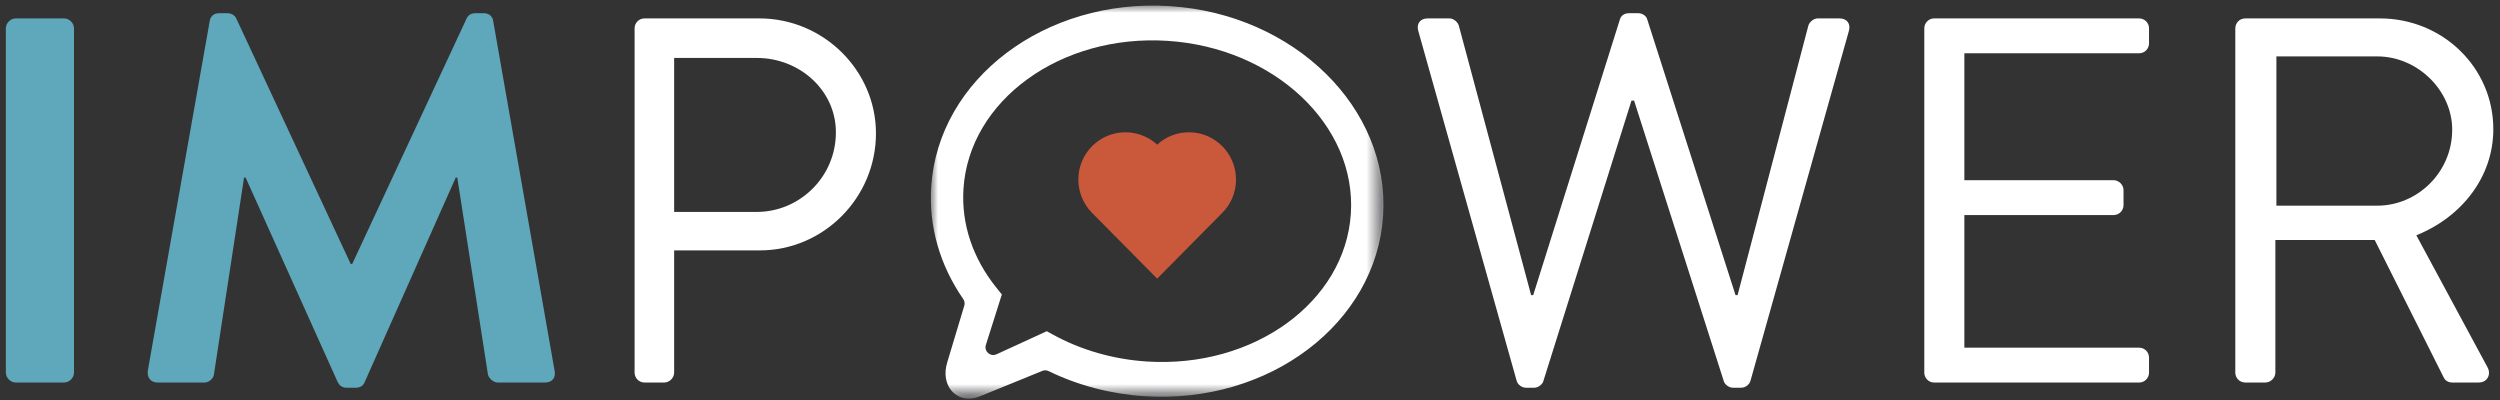
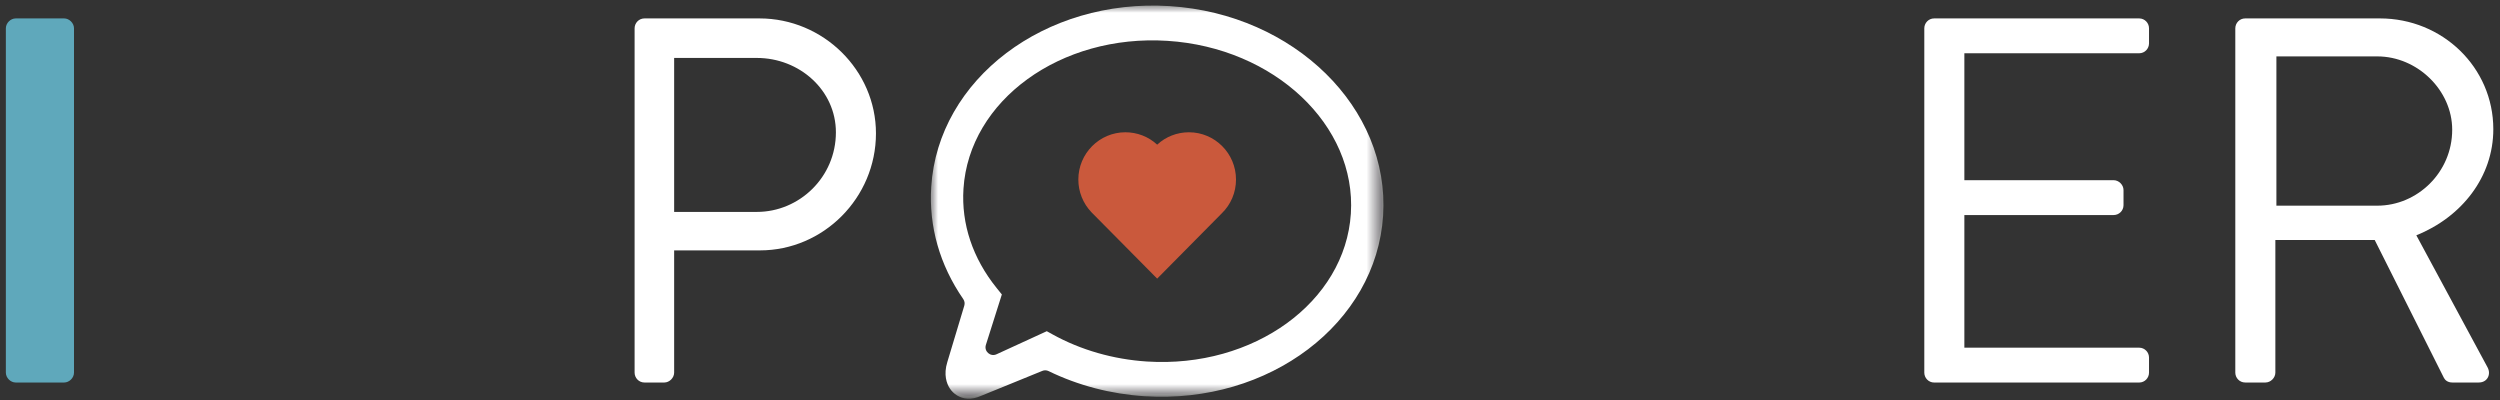
<svg xmlns="http://www.w3.org/2000/svg" version="1.1" id="Layer_1" x="0px" y="0px" width="175px" height="28px" viewBox="0 0 175 28" enable-background="new 0 0 175 28" xml:space="preserve">
  <rect x="0" y="0" width="175" height="28" fill="#333333" stroke="none" />
  <title>logo-impower-white</title>
  <desc>Created with Sketch.</desc>
  <g id="Page-1_1_">
    <g id="OwnerListens-SG" transform="translate(-419, -417)">
      <g id="logo-impower-white" transform="translate(419.41, 416.951)">
        <g id="Page-1">
          <path id="Fill-1" fill="#5FA8BB" d="M0,2.03c0-0.363,0.327-0.692,0.692-0.692h3.386c0.363,0,0.692,0.328,0.692,0.692v24.103      c0,0.364-0.328,0.692-0.692,0.692H0.692C0.327,26.825,0,26.497,0,26.133V2.03z" />
-           <path id="Fill-3" fill="#5FA8BB" d="M14.271,1.52c0.036-0.29,0.255-0.545,0.655-0.545h0.582c0.292,0,0.51,0.145,0.619,0.363      l8.01,17.185h0.109l8.01-17.185c0.109-0.218,0.29-0.363,0.619-0.363h0.583c0.4,0,0.618,0.255,0.655,0.545l4.296,24.467      c0.11,0.51-0.182,0.838-0.655,0.838h-3.313c-0.327,0-0.619-0.292-0.692-0.547l-2.149-13.799h-0.109L25.12,26.789      c-0.072,0.218-0.291,0.4-0.619,0.4h-0.655c-0.328,0-0.51-0.182-0.619-0.4l-6.444-14.309h-0.109l-2.112,13.799      c-0.036,0.255-0.327,0.547-0.655,0.547H10.63c-0.473,0-0.764-0.328-0.692-0.838L14.271,1.52z" />
          <path id="Fill-5" fill="#FFFFFF" d="M52.568,14.883c2.986,0,5.535-2.44,5.535-5.571c0-2.948-2.549-5.207-5.535-5.207H46.78      v10.778H52.568z M44.012,2.03c0-0.363,0.292-0.692,0.692-0.692h8.047c4.478,0,8.156,3.641,8.156,8.047      c0,4.514-3.678,8.191-8.12,8.191H46.78v8.557c0,0.363-0.327,0.692-0.692,0.692h-1.384c-0.4,0-0.692-0.328-0.692-0.692V2.03z" />
-           <path id="Fill-7" fill="#FFFFFF" d="M98.869,2.212c-0.145-0.509,0.146-0.874,0.655-0.874h1.53c0.291,0,0.582,0.255,0.655,0.51      l5.06,18.86h0.146l6.08-19.334c0.073-0.218,0.29-0.4,0.619-0.4h0.655c0.291,0,0.546,0.182,0.618,0.4l6.19,19.334h0.145      l4.952-18.86c0.073-0.255,0.364-0.51,0.655-0.51h1.53c0.509,0,0.8,0.365,0.655,0.874l-6.882,24.467      c-0.072,0.291-0.363,0.51-0.655,0.51h-0.582c-0.255,0-0.51-0.182-0.62-0.4l-6.298-19.698h-0.182l-6.189,19.698      c-0.11,0.218-0.365,0.4-0.62,0.4h-0.582c-0.291,0-0.583-0.218-0.655-0.51L98.869,2.212z" />
          <path id="Fill-9" fill="#FFFFFF" d="M134.291,2.03c0-0.363,0.291-0.692,0.692-0.692h14.346c0.4,0,0.692,0.328,0.692,0.692v1.056      c0,0.363-0.291,0.692-0.692,0.692h-12.234v8.884h10.449c0.365,0,0.692,0.327,0.692,0.692v1.056c0,0.4-0.327,0.692-0.692,0.692      h-10.449v9.284h12.234c0.4,0,0.692,0.328,0.692,0.692v1.056c0,0.364-0.291,0.692-0.692,0.692h-14.346      c-0.4,0-0.692-0.328-0.692-0.692V2.03z" />
          <path id="Fill-11" fill="#231F26" d="M80.261,2.684c-3.287,0-6.404,0.983-8.872,2.815c-2.681,1.991-4.264,4.745-4.457,7.755      c-0.161,2.502,0.639,4.939,2.315,7.048l0.338,0.427l-1.54,4.877l4.806-2.179l0.451,0.247c1.963,1.074,4.23,1.721,6.559,1.87      c7.526,0.479,13.988-4.243,14.392-10.537c0.404-6.294-5.396-11.806-12.928-12.289C80.969,2.695,80.614,2.684,80.261,2.684       M67.421,27.771c-0.036,0-0.071-0.001-0.107-0.004c-0.499-0.032-0.933-0.288-1.191-0.704c-0.191-0.305-0.369-0.833-0.129-1.6      l1.306-4.321c-1.768-2.413-2.604-5.174-2.421-8.019c0.232-3.623,2.109-6.917,5.284-9.275c3.123-2.319,7.126-3.446,11.293-3.183      c8.663,0.556,15.324,7.049,14.849,14.473c-0.477,7.425-7.913,13.01-16.577,12.458c-2.447-0.157-4.839-0.804-6.954-1.876      l-4.53,1.86C67.963,27.708,67.687,27.771,67.421,27.771" />
          <g id="Group-15" transform="translate(64.602, 0.273)">
            <g id="Clip-14">
					</g>
            <defs>
              <filter id="Adobe_OpacityMaskFilter" filterUnits="userSpaceOnUse" x="0.15" y="0.166" width="31.682" height="27.52">
                <feColorMatrix type="matrix" values="1 0 0 0 0  0 1 0 0 0  0 0 1 0 0  0 0 0 1 0" />
              </filter>
            </defs>
            <mask maskUnits="userSpaceOnUse" x="0.15" y="0.166" width="31.682" height="27.52" id="mask-2">
              <g filter="url(#Adobe_OpacityMaskFilter)">
                <path id="path-1" fill="#FFFFFF" d="M31.831,0.167H0.15v27.52h31.682V0.167L31.831,0.167z" />
              </g>
            </mask>
            <path id="Fill-13" mask="url(#mask-2)" fill="#FFFFFF" d="M16.712,2.635C9.234,2.156,2.829,6.8,2.431,12.989       c-0.158,2.463,0.644,4.865,2.32,6.945l0.366,0.454l-1.118,3.532c-0.141,0.449,0.317,0.852,0.744,0.656l3.52-1.616l0.407,0.225       c1.971,1.091,4.254,1.746,6.601,1.897c7.475,0.479,13.88-4.165,14.277-10.355C29.946,8.539,24.187,3.114,16.712,2.635        M2.699,27.683c-0.512-0.033-0.966-0.305-1.244-0.747c-0.182-0.294-0.438-0.912-0.154-1.819l1.187-3.944       c0.049-0.157,0.021-0.327-0.073-0.463c-1.646-2.381-2.42-5.084-2.241-7.866C0.657,5.316,8.146-0.355,16.868,0.204       c8.72,0.559,15.422,7.14,14.939,14.669c-0.483,7.529-7.971,13.2-16.691,12.64c-2.358-0.151-4.668-0.757-6.728-1.761       c-0.143-0.07-0.307-0.073-0.452-0.008L3.65,27.492C3.319,27.639,3.002,27.703,2.699,27.683" />
          </g>
          <path id="Fill-16" fill="#FFFFFF" d="M166.001,14.446c2.803,0,5.243-2.33,5.243-5.315c0-2.767-2.44-5.134-5.243-5.134h-7.063      v10.449H166.001z M156.062,2.03c0-0.363,0.292-0.692,0.692-0.692h9.431c4.369,0,7.937,3.422,7.937,7.755      c0,3.349-2.222,6.153-5.389,7.427l4.988,9.248c0.255,0.473,0,1.056-0.619,1.056h-1.857c-0.328,0-0.51-0.182-0.583-0.328      l-4.843-9.648h-6.954v9.284c0,0.363-0.328,0.692-0.692,0.692h-1.42c-0.4,0-0.692-0.328-0.692-0.692V2.03z" />
          <path id="Fill-18" fill="#CA593C" d="M80.592,19.553l-4.596-4.641c-0.597-0.626-0.922-1.439-0.922-2.297      c0-1.823,1.477-3.307,3.293-3.307c0.837,0,1.623,0.311,2.225,0.867c0.601-0.556,1.387-0.867,2.225-0.867      c1.816,0,3.293,1.484,3.293,3.307c0,0.908-0.358,1.754-1.008,2.38L80.592,19.553z" />
        </g>
      </g>
    </g>
  </g>
</svg>